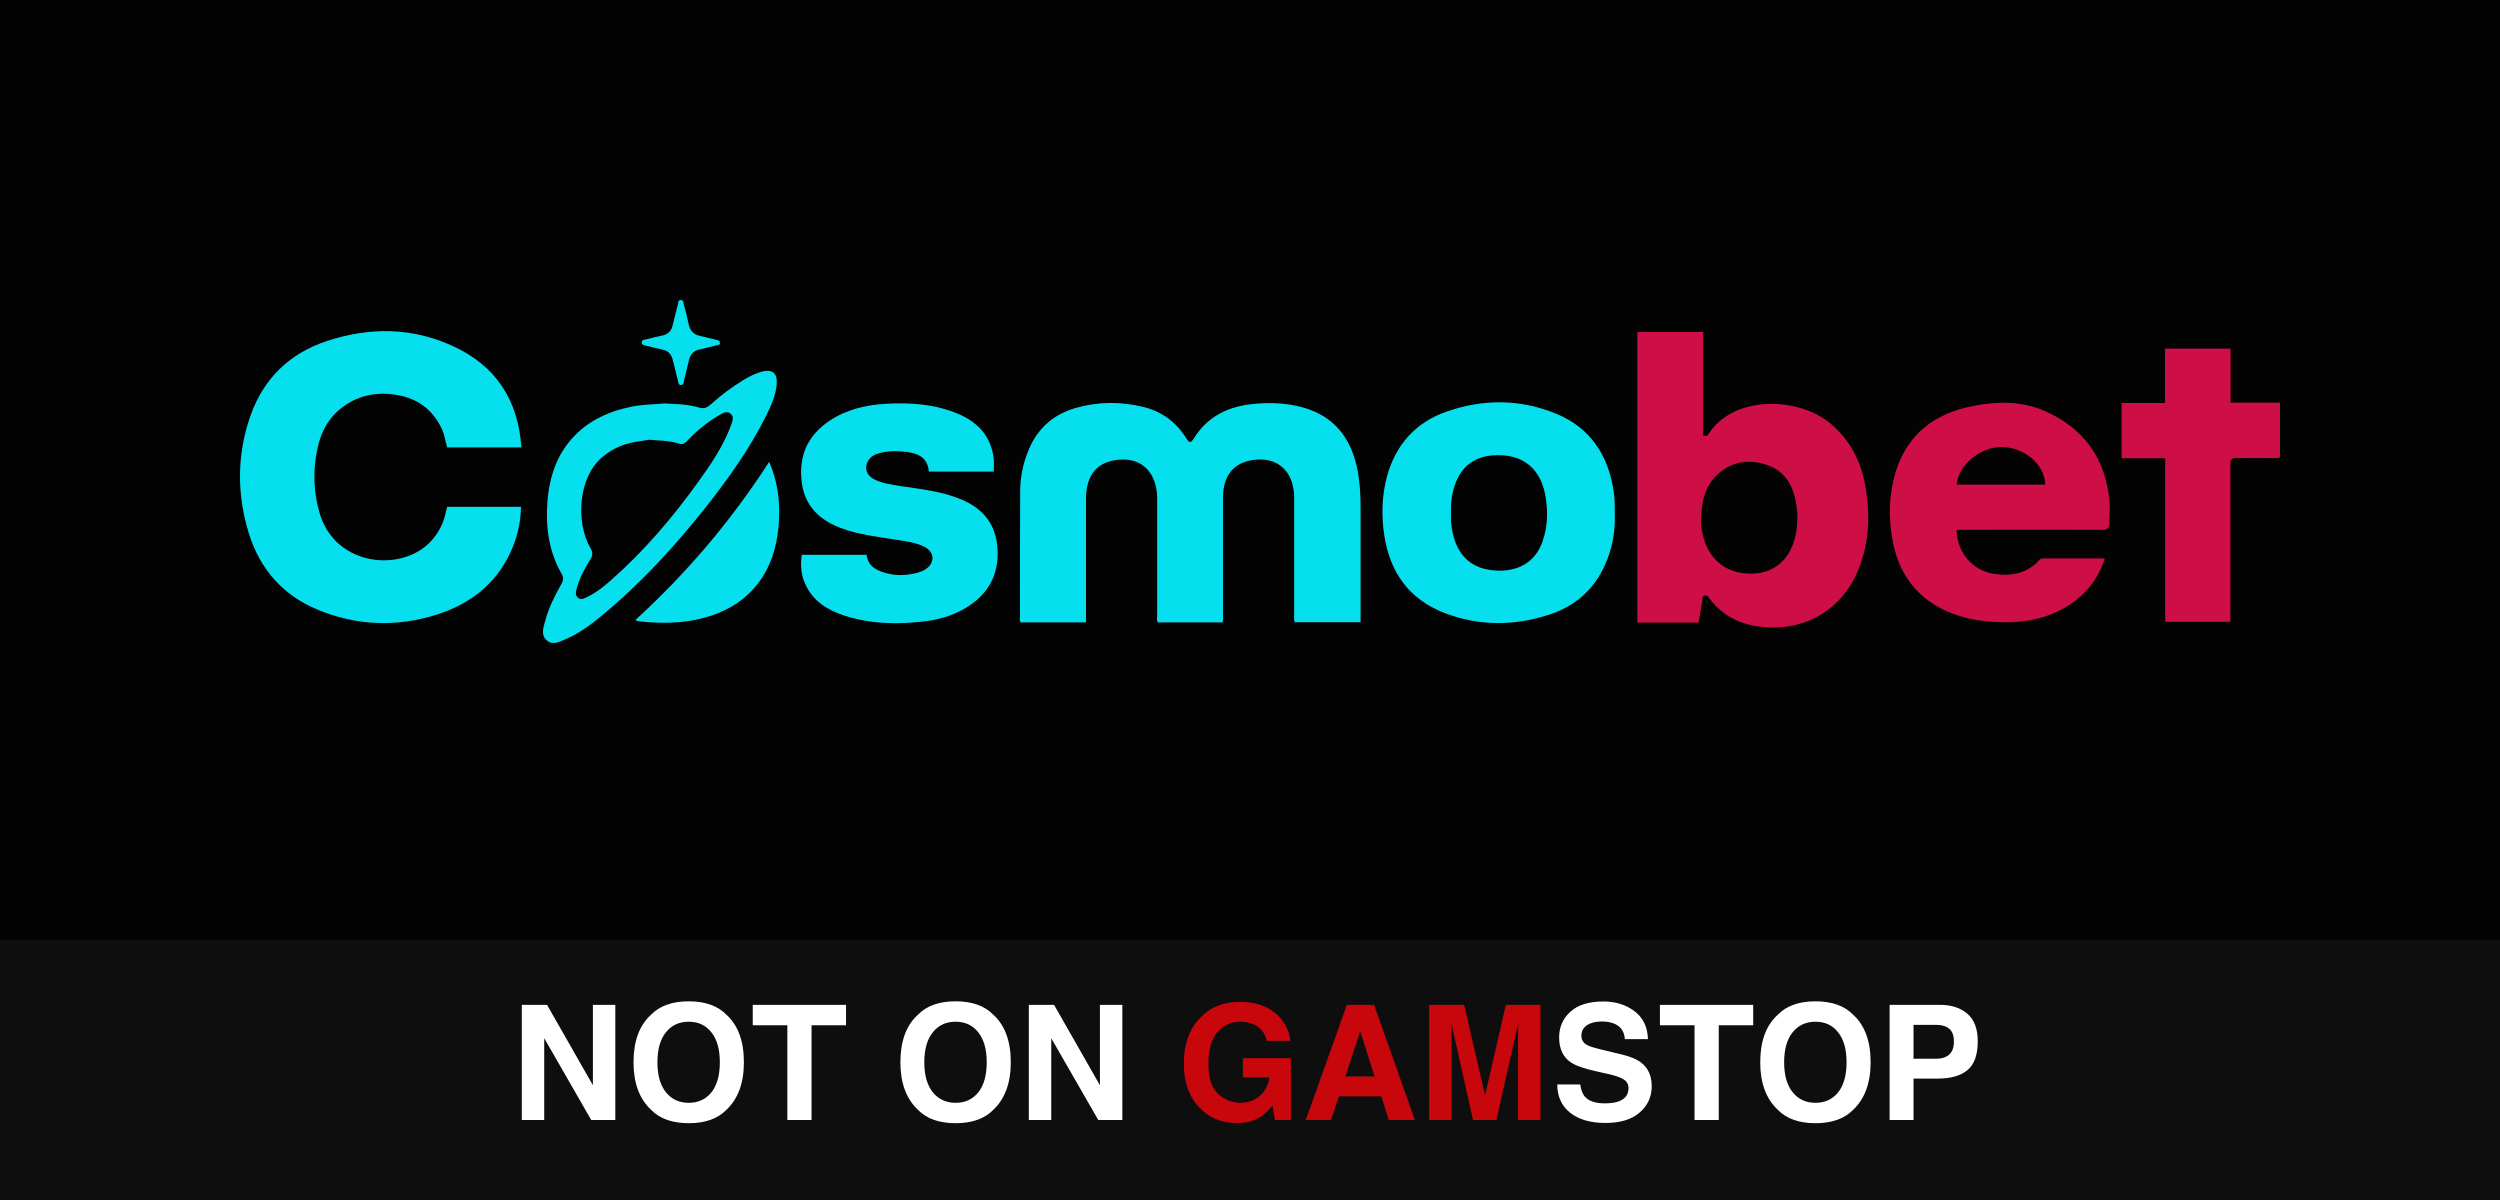
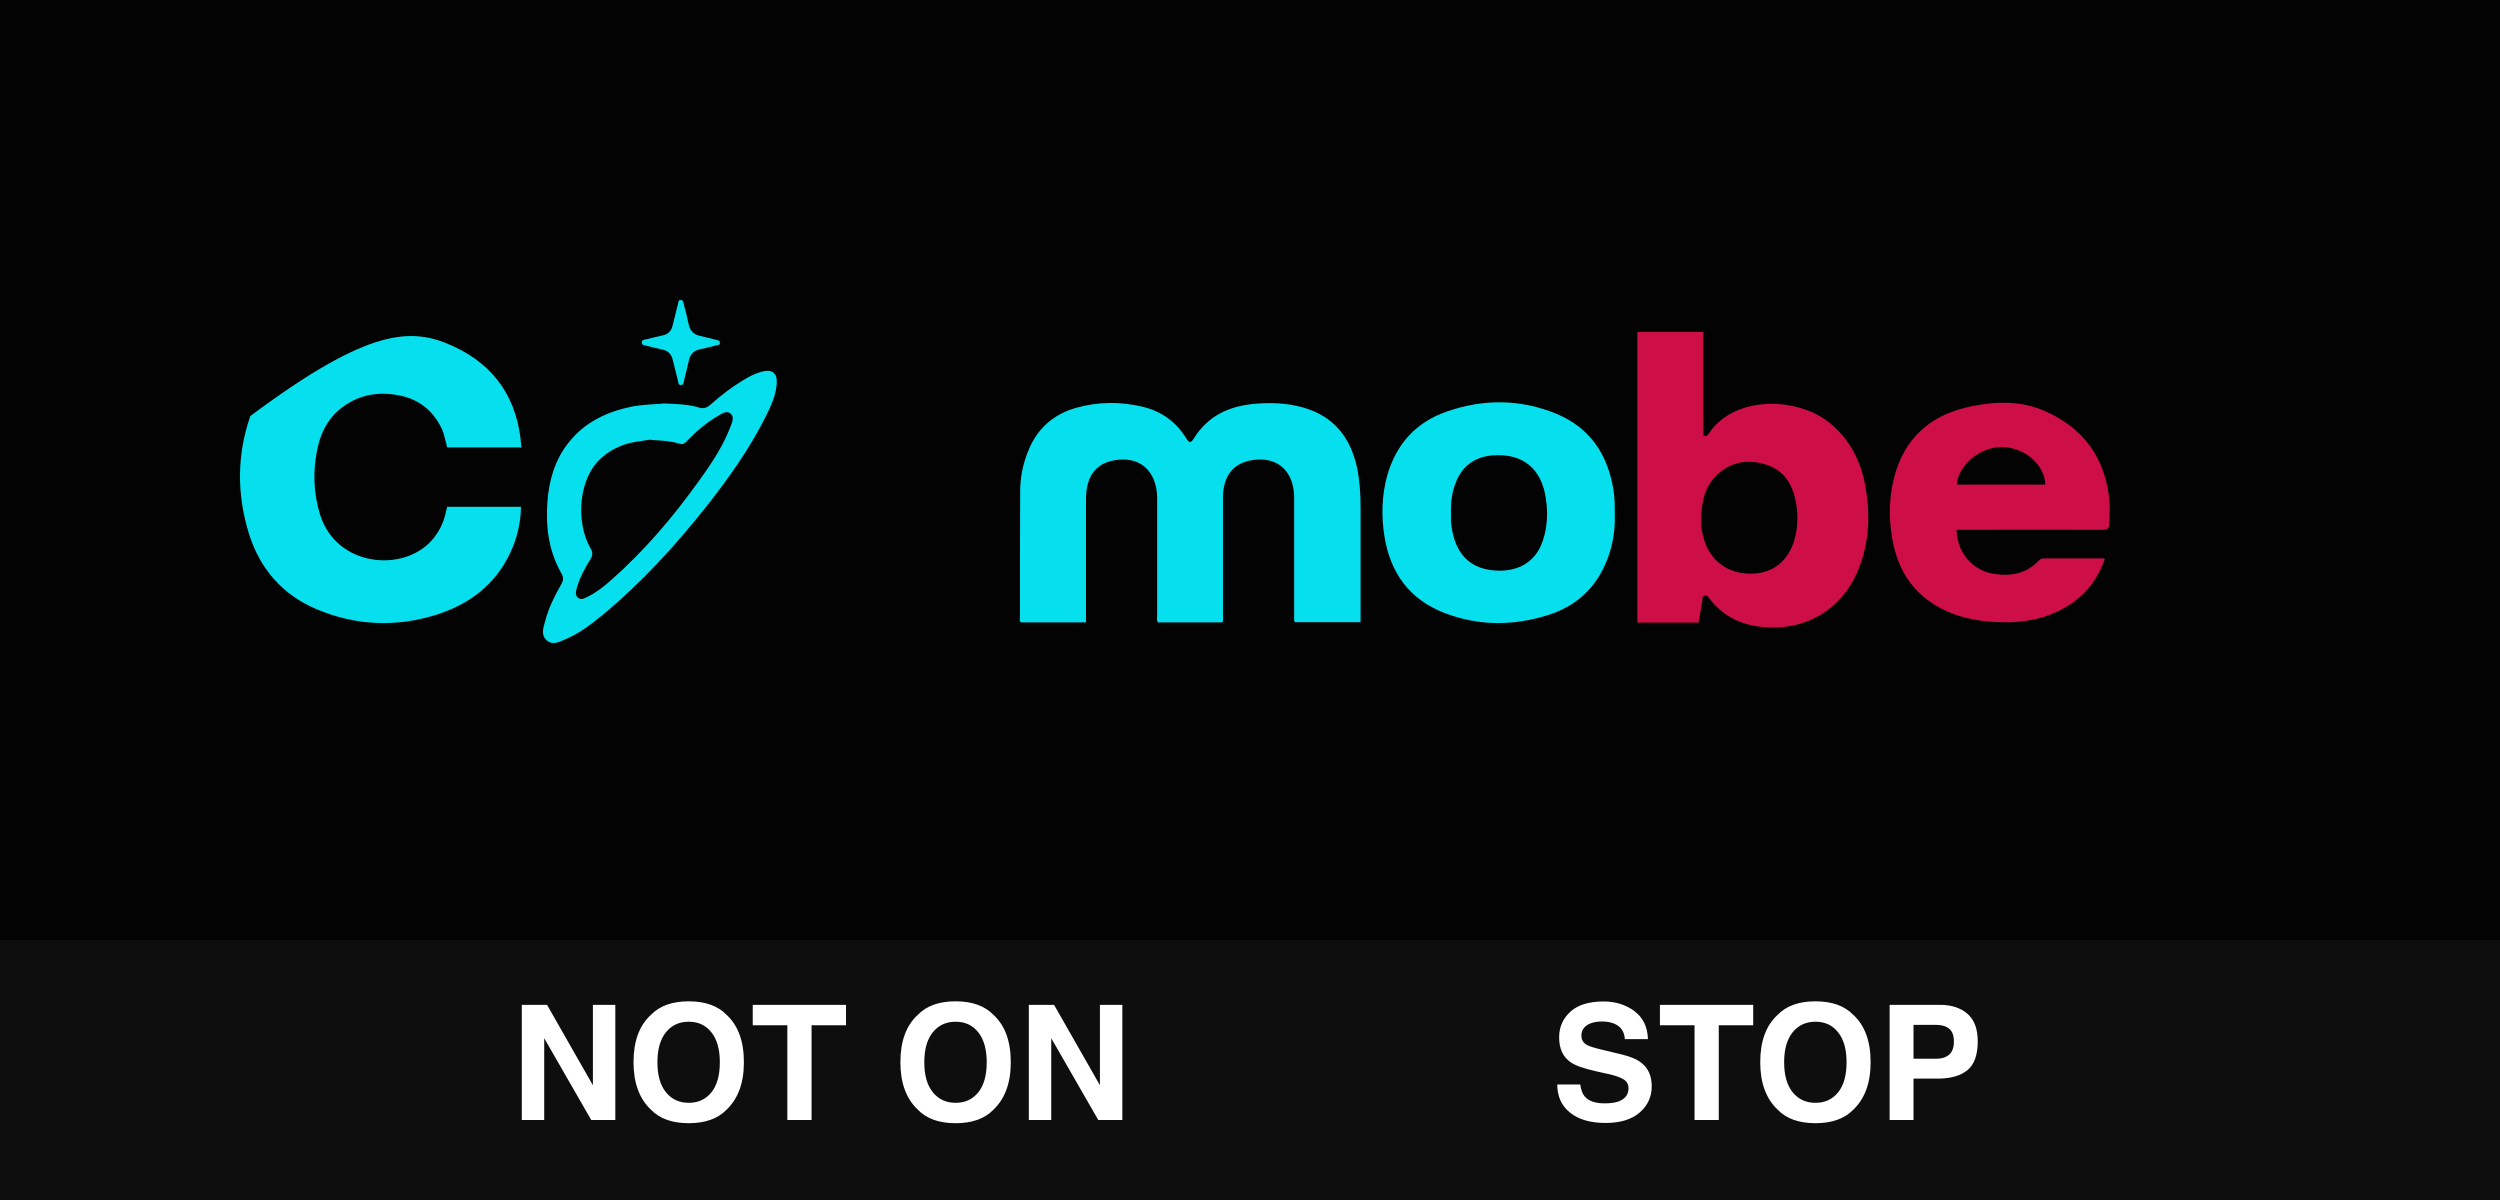
<svg xmlns="http://www.w3.org/2000/svg" width="125" height="60" viewBox="0 0 125 60" fill="none">
  <rect width="125" height="60" fill="#030303" />
  <path d="M54.279 31.12H51.039C50.959 31.04 50.999 30.93 50.999 30.84C50.999 28.74 50.999 26.65 51.009 24.55C51.009 23.82 51.169 23.1 51.459 22.43C51.909 21.39 52.699 20.71 53.779 20.4C54.889 20.08 56.019 20.07 57.139 20.34C58.069 20.56 58.799 21.09 59.309 21.91C59.459 22.16 59.549 22.16 59.699 21.91C60.399 20.79 61.459 20.3 62.739 20.19C63.549 20.12 64.349 20.15 65.139 20.37C66.679 20.8 67.519 21.86 67.849 23.37C67.989 24.03 68.029 24.7 68.029 25.37C68.029 27.17 68.029 28.97 68.029 30.77V31.11H64.739C64.689 31 64.709 30.89 64.709 30.79C64.709 28.82 64.709 26.86 64.709 24.89C64.709 24.65 64.679 24.42 64.619 24.19C64.389 23.36 63.719 22.91 62.829 22.98C61.729 23.07 61.149 23.72 61.149 24.89C61.149 26.86 61.149 28.82 61.149 30.79C61.149 30.9 61.179 31.01 61.119 31.12H57.899C57.819 31.01 57.859 30.89 57.859 30.78C57.859 28.86 57.859 26.94 57.859 25.03C57.859 24.78 57.849 24.54 57.789 24.3C57.569 23.4 56.919 22.92 55.999 22.98C54.869 23.06 54.299 23.72 54.299 24.97C54.299 26.91 54.299 28.85 54.299 30.78V31.13L54.279 31.12Z" fill="#06E0EE" />
-   <path d="M26.059 22.37H22.359C22.269 22.06 22.229 21.74 22.089 21.44C21.649 20.5 20.899 19.94 19.909 19.76C18.839 19.56 17.829 19.76 16.969 20.48C16.329 21.02 15.999 21.74 15.849 22.54C15.639 23.61 15.679 24.67 15.999 25.72C16.809 28.33 20.109 28.63 21.559 27.05C21.929 26.64 22.179 26.16 22.289 25.62C22.309 25.53 22.339 25.43 22.359 25.34H26.049C26.039 26.16 25.849 26.92 25.509 27.65C24.759 29.24 23.469 30.21 21.839 30.73C19.819 31.37 17.789 31.29 15.829 30.46C14.119 29.74 12.999 28.44 12.449 26.69C11.839 24.73 11.839 22.74 12.519 20.8C13.169 18.94 14.469 17.67 16.349 17.05C18.479 16.35 20.599 16.36 22.659 17.31C24.789 18.29 25.909 20 26.069 22.37H26.059Z" fill="#06E0EE" />
+   <path d="M26.059 22.37H22.359C22.269 22.06 22.229 21.74 22.089 21.44C21.649 20.5 20.899 19.94 19.909 19.76C18.839 19.56 17.829 19.76 16.969 20.48C16.329 21.02 15.999 21.74 15.849 22.54C15.639 23.61 15.679 24.67 15.999 25.72C16.809 28.33 20.109 28.63 21.559 27.05C21.929 26.64 22.179 26.16 22.289 25.62C22.309 25.53 22.339 25.43 22.359 25.34H26.049C26.039 26.16 25.849 26.92 25.509 27.65C24.759 29.24 23.469 30.21 21.839 30.73C19.819 31.37 17.789 31.29 15.829 30.46C14.119 29.74 12.999 28.44 12.449 26.69C11.839 24.73 11.839 22.74 12.519 20.8C18.479 16.35 20.599 16.36 22.659 17.31C24.789 18.29 25.909 20 26.069 22.37H26.059Z" fill="#06E0EE" />
  <path d="M81.879 16.6H85.159V21.77C85.319 21.84 85.389 21.77 85.439 21.68C86.719 19.73 89.949 19.84 91.539 21.19C92.509 22.01 93.049 23.07 93.269 24.31C93.519 25.73 93.469 27.14 92.909 28.5C92.079 30.54 90.149 31.62 87.969 31.33C86.929 31.2 86.099 30.75 85.469 29.92C85.409 29.84 85.359 29.75 85.229 29.78C85.089 29.81 85.129 29.93 85.119 30.02C85.059 30.39 84.999 30.75 84.929 31.13H81.869V16.6H81.879ZM85.049 26.11C85.049 26.32 85.109 26.73 85.249 27.12C85.629 28.16 86.509 28.73 87.679 28.68C88.669 28.64 89.429 28.02 89.719 27C89.889 26.4 89.909 25.79 89.809 25.18C89.659 24.3 89.279 23.58 88.389 23.26C87.479 22.94 86.609 23.05 85.879 23.72C85.249 24.3 85.059 25.07 85.049 26.1V26.11Z" fill="#CE0E47" />
  <path d="M80.739 25.71C80.769 26.56 80.619 27.44 80.239 28.27C79.679 29.51 78.719 30.33 77.439 30.74C75.699 31.3 73.939 31.31 72.229 30.65C70.469 29.97 69.509 28.64 69.219 26.8C69.059 25.78 69.089 24.77 69.359 23.78C69.809 22.2 70.809 21.1 72.359 20.57C74.179 19.94 76.029 19.95 77.819 20.69C79.509 21.39 80.399 22.74 80.679 24.53C80.739 24.9 80.739 25.28 80.739 25.71ZM72.549 25.63C72.549 25.78 72.539 25.93 72.549 26.07C72.649 27.25 73.149 28.45 74.819 28.53C75.879 28.58 76.769 28.14 77.139 27.04C77.369 26.36 77.399 25.67 77.299 24.97C77.099 23.45 76.159 22.65 74.629 22.77C73.749 22.84 73.109 23.29 72.789 24.13C72.599 24.61 72.529 25.12 72.549 25.64V25.63Z" fill="#06E0EE" />
  <path d="M97.829 26.51C97.869 27.7 98.679 28.53 99.679 28.69C100.539 28.83 101.329 28.69 101.959 28.01C102.019 27.94 102.089 27.92 102.169 27.92C103.169 27.92 104.169 27.92 105.169 27.92C105.189 27.92 105.199 27.94 105.239 27.95C104.919 28.9 104.349 29.66 103.519 30.21C102.329 31 100.999 31.19 99.609 31.09C98.719 31.03 97.849 30.84 97.049 30.42C95.649 29.69 94.889 28.49 94.619 26.97C94.409 25.8 94.449 24.63 94.819 23.49C95.419 21.68 96.739 20.69 98.549 20.32C99.799 20.06 101.049 20.03 102.239 20.55C104.209 21.42 105.289 22.94 105.479 25.09C105.509 25.45 105.459 25.8 105.469 26.15C105.469 26.39 105.389 26.49 105.119 26.49C102.809 26.48 100.489 26.49 98.179 26.49H97.829V26.51ZM102.269 24.23C102.219 23.2 101.219 22.36 100.069 22.35C99.009 22.35 97.899 23.27 97.839 24.23H102.279H102.269Z" fill="#CE0E47" />
-   <path d="M40.099 27.74H43.329C43.409 28.38 43.909 28.56 44.439 28.69C44.929 28.8 45.419 28.76 45.899 28.63C46.039 28.59 46.179 28.53 46.299 28.45C46.759 28.13 46.729 27.59 46.219 27.34C45.759 27.11 45.259 27.06 44.769 26.98C43.849 26.84 42.919 26.73 42.039 26.4C40.979 26 40.239 25.3 40.089 24.13C39.919 22.82 40.369 21.77 41.489 21.03C42.339 20.47 43.289 20.25 44.279 20.19C45.519 20.12 46.739 20.2 47.899 20.69C48.849 21.09 49.499 21.75 49.669 22.81C49.709 23.06 49.689 23.32 49.689 23.58H46.449C46.379 22.99 46.069 22.69 45.349 22.6C44.899 22.54 44.449 22.54 43.999 22.65C43.759 22.71 43.529 22.82 43.399 23.05C43.209 23.39 43.319 23.76 43.679 23.95C44.109 24.18 44.599 24.23 45.069 24.31C46.079 24.46 47.099 24.57 48.059 24.97C49.089 25.4 49.739 26.13 49.859 27.26C49.979 28.42 49.629 29.4 48.679 30.13C47.969 30.67 47.149 30.95 46.289 31.06C44.919 31.23 43.549 31.21 42.219 30.78C41.399 30.51 40.699 30.09 40.299 29.28C40.059 28.8 40.009 28.31 40.089 27.76L40.099 27.74Z" fill="#06E0EE" />
-   <path d="M108.269 22.91H106.079V20.15H108.249V17.43H111.529V20.13H113.999V22.85C113.909 22.93 113.799 22.9 113.689 22.9C113.069 22.9 112.439 22.91 111.819 22.9C111.579 22.9 111.519 22.98 111.519 23.21C111.519 25.7 111.519 28.19 111.519 30.68C111.519 30.81 111.519 30.94 111.519 31.09H108.259V22.91H108.269Z" fill="#CE0E47" />
  <path d="M33.129 20.17C33.759 20.2 34.369 20.2 34.959 20.38C35.199 20.45 35.359 20.38 35.529 20.23C36.039 19.77 36.579 19.36 37.159 19.01C37.449 18.83 37.759 18.67 38.099 18.58C38.589 18.45 38.859 18.64 38.839 19.14C38.809 19.75 38.549 20.3 38.279 20.84C37.469 22.46 36.419 23.93 35.299 25.35C33.729 27.33 32.029 29.18 30.079 30.79C29.519 31.25 28.939 31.68 28.279 31.96C27.979 32.09 27.639 32.28 27.339 32.02C27.029 31.75 27.169 31.38 27.259 31.05C27.429 30.4 27.729 29.8 28.059 29.22C28.179 29.01 28.189 28.87 28.059 28.65C27.439 27.55 27.279 26.35 27.369 25.11C27.449 24.02 27.739 23 28.429 22.13C29.229 21.12 30.309 20.6 31.539 20.34C32.069 20.23 32.619 20.22 33.139 20.18L33.129 20.17ZM32.579 21.99C32.459 21.97 32.229 22.03 32.009 22.06C31.299 22.14 30.659 22.39 30.109 22.86C28.909 23.87 28.769 26.11 29.529 27.42C29.649 27.62 29.639 27.76 29.529 27.95C29.249 28.4 28.989 28.87 28.849 29.38C28.799 29.55 28.739 29.74 28.889 29.88C29.049 30.03 29.229 29.91 29.379 29.84C29.809 29.63 30.179 29.34 30.539 29.02C32.209 27.55 33.639 25.87 34.929 24.07C35.549 23.21 36.149 22.33 36.529 21.32C36.609 21.11 36.729 20.85 36.529 20.68C36.329 20.51 36.099 20.68 35.909 20.79C35.319 21.13 34.799 21.58 34.329 22.07C34.209 22.2 34.109 22.23 33.949 22.18C33.539 22.05 33.119 22.03 32.589 22L32.579 21.99Z" fill="#06E0EE" />
-   <path d="M38.459 23.09C38.87 24.04 38.999 25 38.95 25.98C38.9 27.01 38.679 28 38.099 28.89C37.359 30.02 36.279 30.63 35.01 30.94C33.989 31.18 32.959 31.18 31.919 31.06C31.88 31.06 31.829 31.03 31.77 31C34.34 28.65 36.559 26.04 38.459 23.09Z" fill="#06E0EE" />
  <path d="M35.999 17.13C35.999 17.26 35.889 17.25 35.809 17.27C35.539 17.34 35.259 17.41 34.979 17.47C34.689 17.53 34.519 17.71 34.449 18C34.369 18.34 34.289 18.69 34.199 19.03C34.179 19.11 34.199 19.25 34.049 19.25C33.909 19.25 33.919 19.13 33.899 19.04C33.809 18.68 33.719 18.32 33.629 17.96C33.559 17.7 33.399 17.54 33.129 17.48C32.859 17.42 32.589 17.36 32.329 17.29C32.239 17.26 32.079 17.27 32.089 17.12C32.089 16.98 32.249 16.98 32.339 16.96C32.599 16.89 32.869 16.83 33.139 16.77C33.399 16.71 33.569 16.55 33.629 16.28C33.719 15.92 33.809 15.56 33.899 15.2C33.919 15.12 33.899 15.01 34.029 15C34.169 15 34.169 15.12 34.189 15.21C34.279 15.55 34.369 15.89 34.439 16.24C34.509 16.54 34.679 16.72 34.979 16.79C35.269 16.85 35.549 16.93 35.839 17C35.919 17.02 35.999 17.03 35.989 17.14L35.999 17.13Z" fill="#06E0EE" />
  <rect width="125" height="13" transform="translate(0 47)" fill="#0E0E0E" />
  <path d="M30.766 56H29.562L27.211 51.91V56H26.09V50.242H27.352L29.645 54.262V50.242H30.766V56ZM34.438 56.16C33.615 56.16 32.986 55.936 32.551 55.488C31.967 54.939 31.676 54.147 31.676 53.113C31.676 52.059 31.967 51.267 32.551 50.738C32.986 50.29 33.615 50.066 34.438 50.066C35.26 50.066 35.889 50.29 36.324 50.738C36.905 51.267 37.195 52.059 37.195 53.113C37.195 54.147 36.905 54.939 36.324 55.488C35.889 55.936 35.26 56.16 34.438 56.16ZM35.574 54.613C35.853 54.262 35.992 53.762 35.992 53.113C35.992 52.467 35.852 51.969 35.57 51.617C35.292 51.263 34.914 51.086 34.438 51.086C33.961 51.086 33.581 51.262 33.297 51.613C33.013 51.965 32.871 52.465 32.871 53.113C32.871 53.762 33.013 54.262 33.297 54.613C33.581 54.965 33.961 55.141 34.438 55.141C34.914 55.141 35.293 54.965 35.574 54.613ZM42.301 50.242V51.262H40.578V56H39.367V51.262H37.637V50.242H42.301ZM47.781 56.16C46.958 56.16 46.329 55.936 45.895 55.488C45.311 54.939 45.02 54.147 45.02 53.113C45.02 52.059 45.311 51.267 45.895 50.738C46.329 50.29 46.958 50.066 47.781 50.066C48.604 50.066 49.233 50.29 49.668 50.738C50.249 51.267 50.539 52.059 50.539 53.113C50.539 54.147 50.249 54.939 49.668 55.488C49.233 55.936 48.604 56.16 47.781 56.16ZM48.918 54.613C49.197 54.262 49.336 53.762 49.336 53.113C49.336 52.467 49.195 51.969 48.914 51.617C48.635 51.263 48.258 51.086 47.781 51.086C47.305 51.086 46.925 51.262 46.641 51.613C46.357 51.965 46.215 52.465 46.215 53.113C46.215 53.762 46.357 54.262 46.641 54.613C46.925 54.965 47.305 55.141 47.781 55.141C48.258 55.141 48.637 54.965 48.918 54.613ZM56.117 56H54.914L52.562 51.91V56H51.441V50.242H52.703L54.996 54.262V50.242H56.117V56ZM80.231 55.168C80.514 55.168 80.745 55.137 80.922 55.074C81.258 54.954 81.426 54.732 81.426 54.406C81.426 54.216 81.342 54.069 81.176 53.965C81.009 53.863 80.747 53.773 80.391 53.695L79.781 53.559C79.182 53.423 78.768 53.276 78.539 53.117C78.151 52.852 77.957 52.436 77.957 51.871C77.957 51.355 78.144 50.927 78.519 50.586C78.894 50.245 79.445 50.074 80.172 50.074C80.779 50.074 81.296 50.236 81.723 50.559C82.152 50.879 82.378 51.345 82.398 51.957H81.242C81.221 51.611 81.07 51.365 80.789 51.219C80.602 51.122 80.368 51.074 80.09 51.074C79.78 51.074 79.533 51.137 79.348 51.262C79.163 51.387 79.07 51.561 79.07 51.785C79.07 51.991 79.162 52.145 79.344 52.246C79.461 52.314 79.711 52.393 80.094 52.484L81.086 52.723C81.521 52.827 81.849 52.966 82.07 53.141C82.414 53.411 82.586 53.803 82.586 54.316C82.586 54.842 82.384 55.28 81.981 55.629C81.579 55.975 81.012 56.148 80.277 56.148C79.527 56.148 78.938 55.978 78.508 55.637C78.078 55.293 77.863 54.822 77.863 54.223H79.012C79.048 54.486 79.12 54.682 79.227 54.812C79.422 55.05 79.757 55.168 80.231 55.168ZM87.66 50.242V51.262H85.938V56H84.727V51.262H82.996V50.242H87.66ZM90.773 56.16C89.951 56.16 89.322 55.936 88.887 55.488C88.303 54.939 88.012 54.147 88.012 53.113C88.012 52.059 88.303 51.267 88.887 50.738C89.322 50.29 89.951 50.066 90.773 50.066C91.596 50.066 92.225 50.29 92.66 50.738C93.241 51.267 93.531 52.059 93.531 53.113C93.531 54.147 93.241 54.939 92.66 55.488C92.225 55.936 91.596 56.16 90.773 56.16ZM91.91 54.613C92.189 54.262 92.328 53.762 92.328 53.113C92.328 52.467 92.188 51.969 91.906 51.617C91.628 51.263 91.25 51.086 90.773 51.086C90.297 51.086 89.917 51.262 89.633 51.613C89.349 51.965 89.207 52.465 89.207 53.113C89.207 53.762 89.349 54.262 89.633 54.613C89.917 54.965 90.297 55.141 90.773 55.141C91.25 55.141 91.629 54.965 91.91 54.613ZM96.898 53.93H95.676V56H94.481V50.242H96.988C97.566 50.242 98.027 50.391 98.371 50.688C98.715 50.984 98.887 51.444 98.887 52.066C98.887 52.746 98.715 53.227 98.371 53.508C98.027 53.789 97.537 53.93 96.898 53.93ZM97.461 52.73C97.617 52.592 97.695 52.374 97.695 52.074C97.695 51.775 97.616 51.561 97.457 51.434C97.301 51.306 97.081 51.242 96.797 51.242H95.676V52.938H96.797C97.081 52.938 97.302 52.868 97.461 52.73Z" fill="white" />
-   <path d="M63 55.859C62.682 56.055 62.292 56.152 61.828 56.152C61.065 56.152 60.44 55.888 59.953 55.359C59.445 54.828 59.191 54.102 59.191 53.18C59.191 52.247 59.448 51.5 59.961 50.938C60.474 50.375 61.152 50.094 61.996 50.094C62.728 50.094 63.315 50.28 63.758 50.652C64.203 51.022 64.458 51.484 64.523 52.039H63.34C63.249 51.646 63.026 51.371 62.672 51.215C62.474 51.129 62.254 51.086 62.012 51.086C61.548 51.086 61.167 51.262 60.867 51.613C60.57 51.962 60.422 52.488 60.422 53.191C60.422 53.9 60.583 54.401 60.906 54.695C61.229 54.99 61.596 55.137 62.008 55.137C62.411 55.137 62.742 55.021 63 54.789C63.258 54.555 63.417 54.249 63.477 53.871H62.145V52.91H64.543V56H63.746L63.625 55.281C63.393 55.555 63.185 55.747 63 55.859ZM69.066 54.816H66.945L66.547 56H65.289L67.344 50.242H68.703L70.742 56H69.438L69.066 54.816ZM68.731 53.824L68.012 51.559L67.269 53.824H68.731ZM72.578 56H71.457V50.242H73.207L74.254 54.77L75.293 50.242H77.023V56H75.902V52.105C75.902 51.993 75.904 51.837 75.906 51.637C75.909 51.434 75.91 51.277 75.91 51.168L74.82 56H73.652L72.57 51.168C72.57 51.277 72.572 51.434 72.574 51.637C72.577 51.837 72.578 51.993 72.578 52.105V56Z" fill="#C8070D" />
</svg>